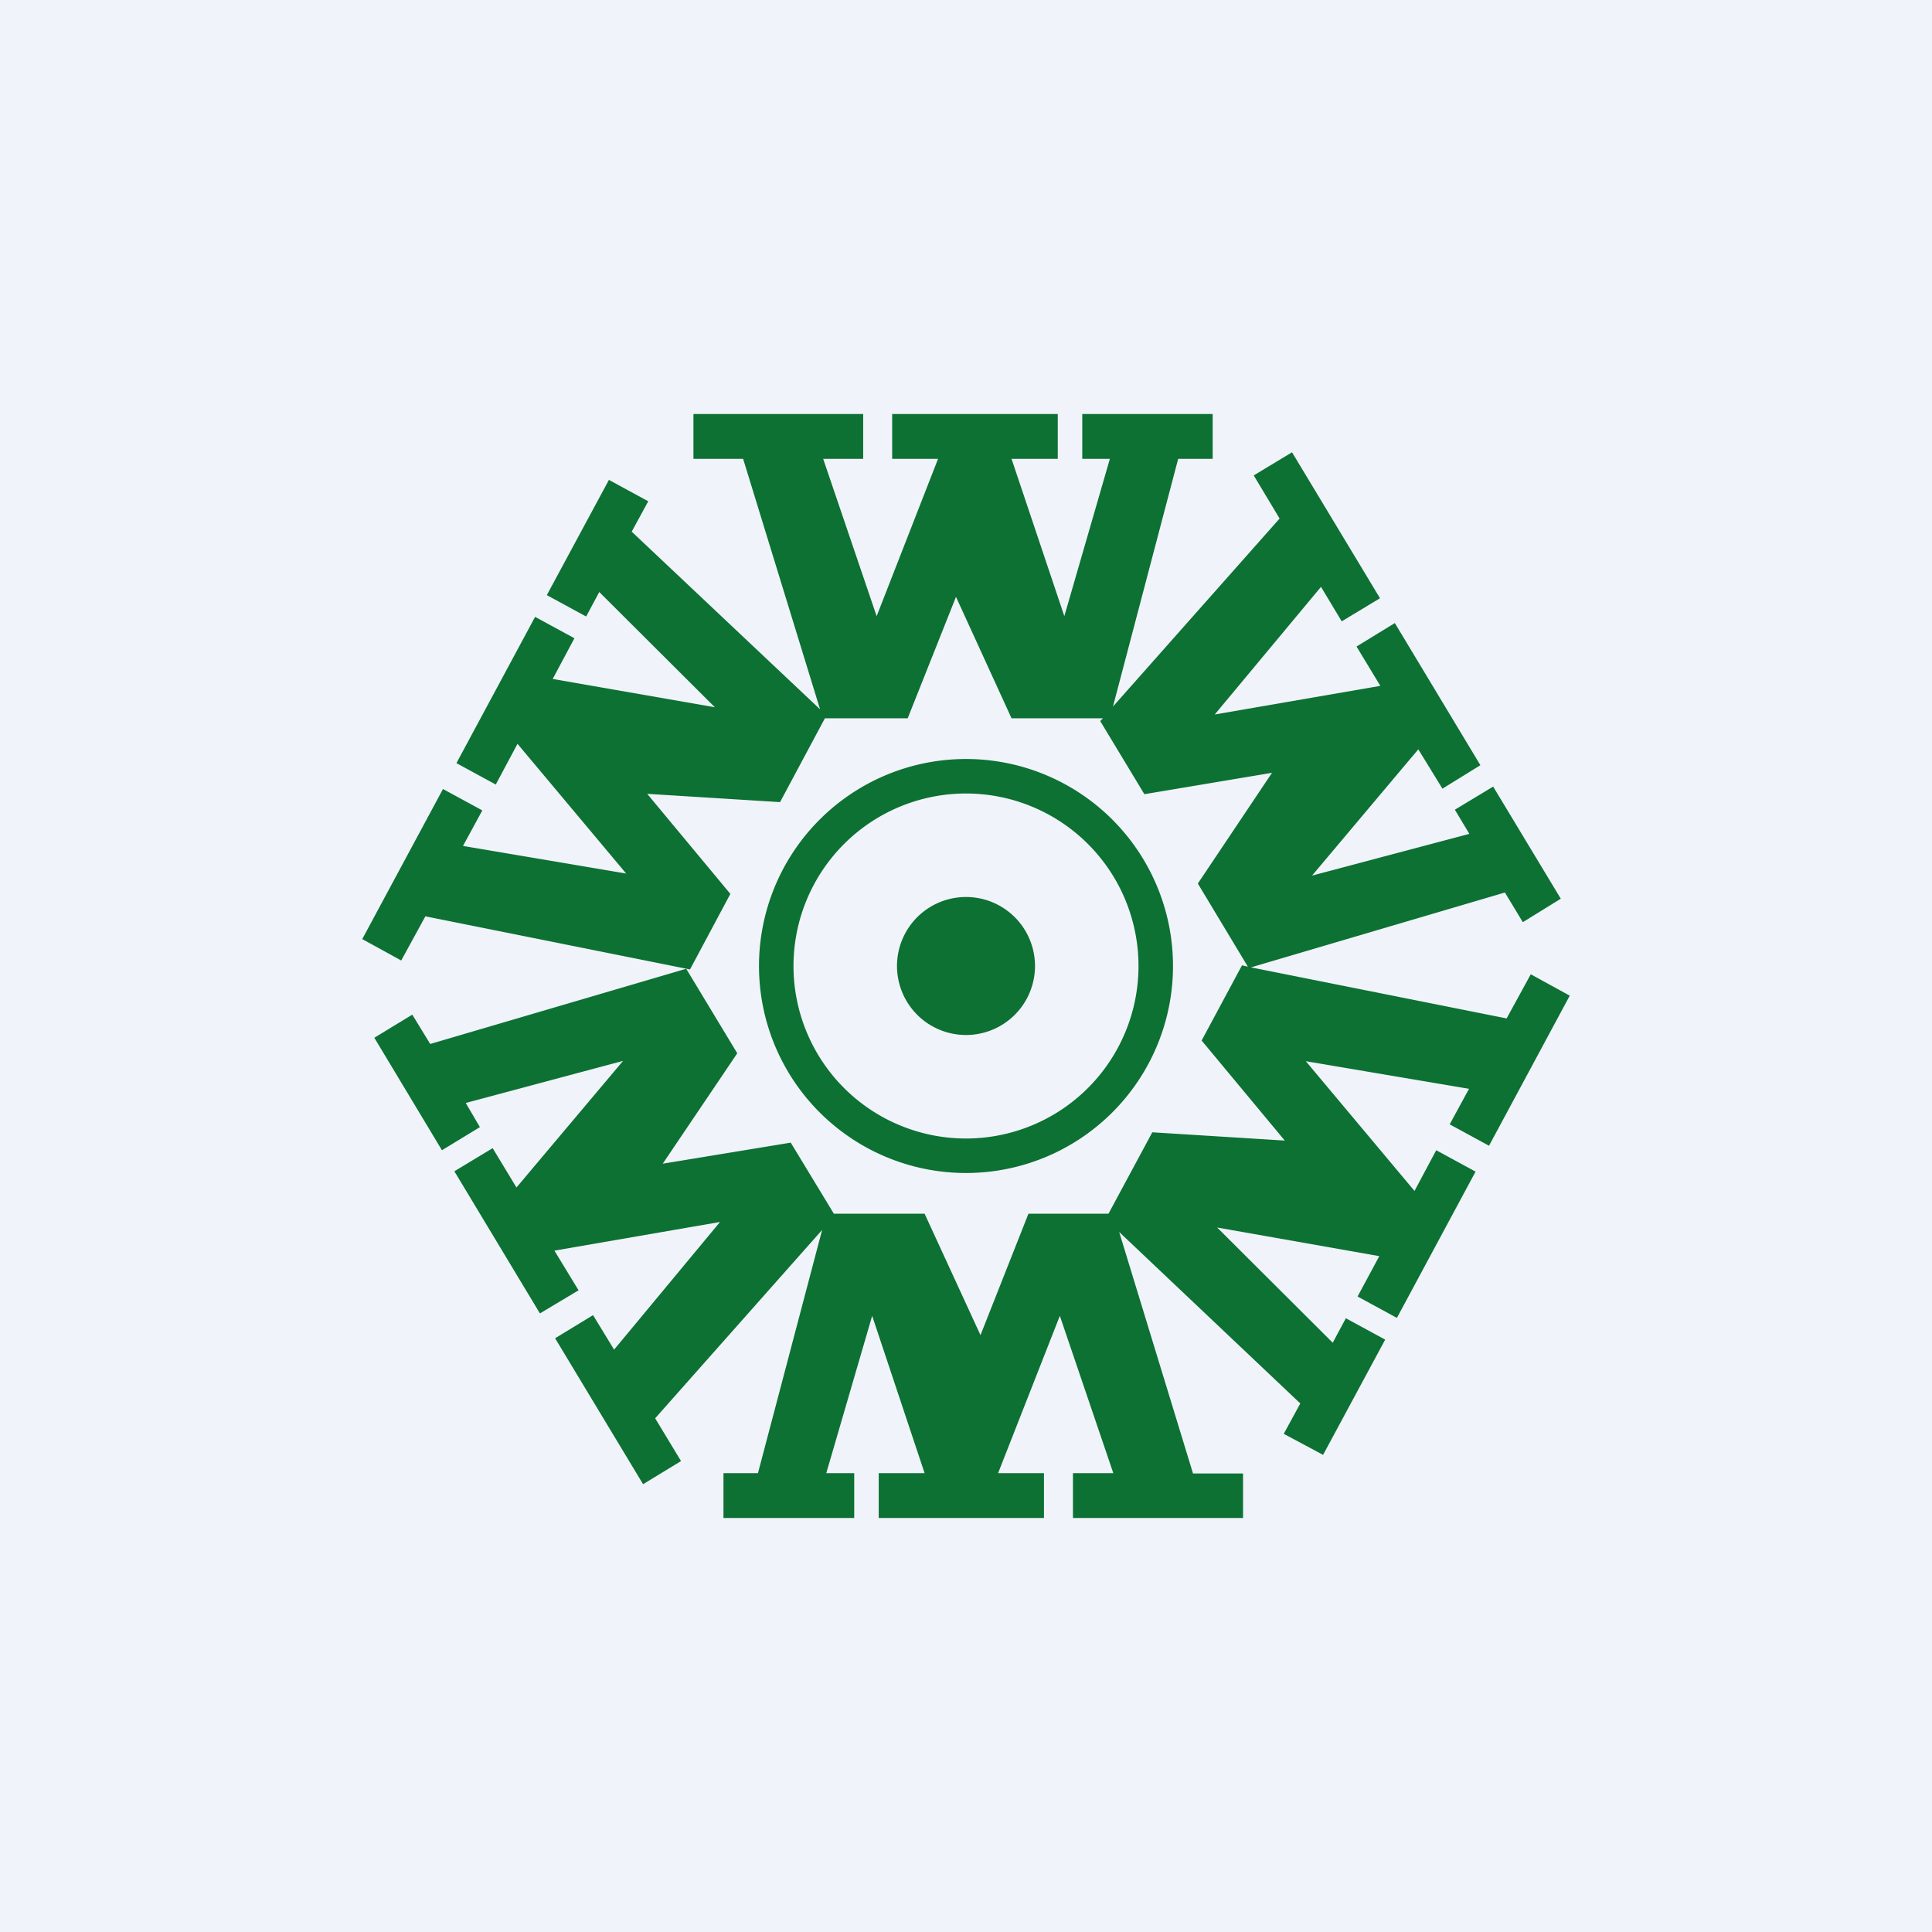
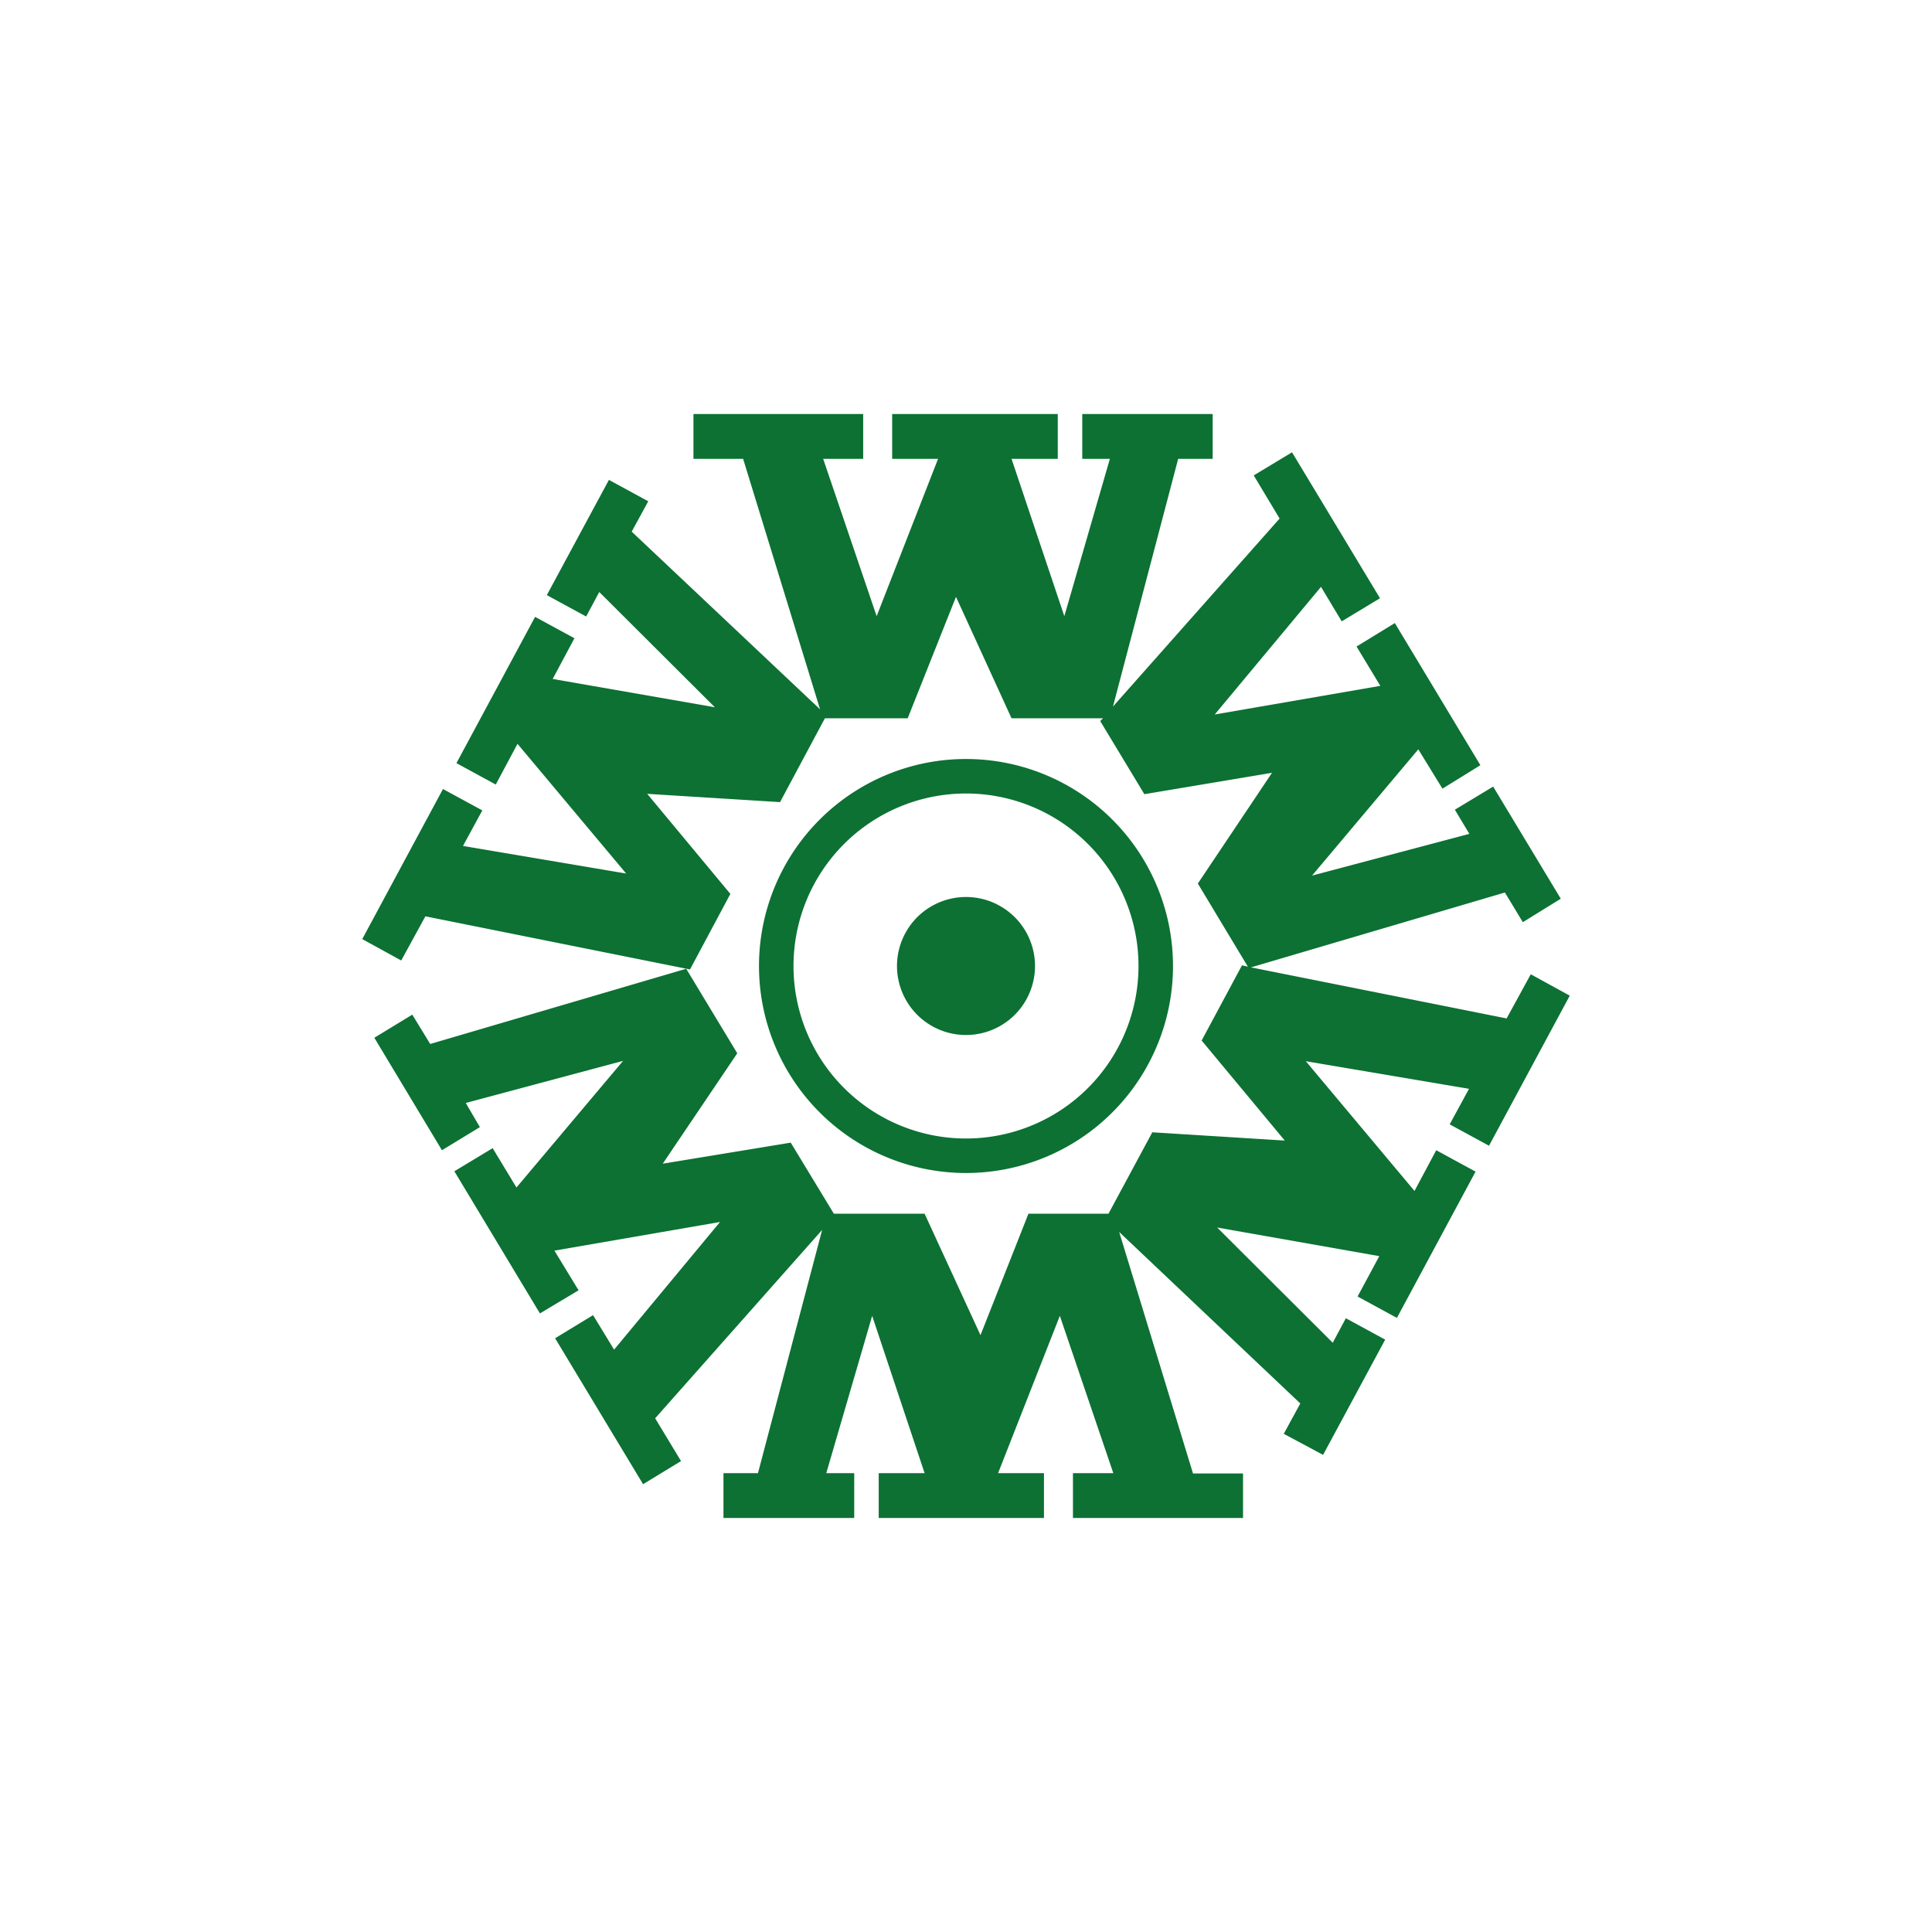
<svg xmlns="http://www.w3.org/2000/svg" width="56" height="56">
-   <path fill="#F0F3FA" d="M0 0h56v56H0z" />
  <path fill="#0C7133" fill-rule="evenodd" d="M20.1 12h4.92v1.3h-1.16l1.55 4.56 1.78-4.56h-1.33V12h4.8v1.3h-1.34l1.53 4.56 1.32-4.56h-.8V12h3.78v1.3h-1l-1.89 7.18 4.83-5.45-.75-1.25 1.11-.67L40 17.34l-1.11.67-.6-1-3.08 3.7 4.8-.83-.69-1.14 1.11-.68 2.48 4.12-1.1.68-.7-1.14-3.08 3.66 4.56-1.21-.42-.7 1.11-.67 1.96 3.25-1.1.68-.52-.86-7.36 2.17 7.41 1.48.7-1.28 1.13.62-2.34 4.35-1.14-.62.56-1.03-4.73-.8L41 34.52l.63-1.18 1.14.62-2.28 4.24-1.14-.62.63-1.17-4.7-.83 3.35 3.34.38-.71 1.14.62-1.8 3.34-1.14-.61.48-.88-5.25-4.97 2.14 7h1.45V44H31.1v-1.3h1.17l-1.55-4.56-1.79 4.56h1.33V44h-4.79v-1.3h1.33l-1.52-4.56-1.33 4.56h.81V44h-3.79v-1.3h1l1.86-7.05-4.84 5.46.75 1.24-1.1.67-2.55-4.23 1.1-.67.61 1 3.07-3.7-4.8.83.7 1.15-1.12.67-2.48-4.12 1.11-.67.69 1.14 3.09-3.67-4.56 1.22.41.7-1.1.67-1.96-3.26 1.1-.67.52.85 7.42-2.18 1.48 2.45-2.16 3.2 3.71-.61 1.25 2.06h2.63l1.62 3.52 1.39-3.52h2.32l1.27-2.36 3.84.24-2.41-2.9L36 27.98l.17.04-1.45-2.41 2.15-3.21-3.7.62-1.28-2.12.08-.08h-2.65l-1.61-3.52-1.4 3.52h-2.4l-1.3 2.43-3.85-.24 2.41 2.9L20 28.1l-7.67-1.54-.7 1.28-1.13-.62 2.34-4.35 1.14.62-.56 1.03 4.73.8L15 21.56l-.63 1.18-1.14-.62 2.28-4.24 1.14.62-.63 1.18 4.7.82-3.35-3.34-.38.71-1.14-.62 1.8-3.34 1.14.62-.48.88 5.46 5.15-2.23-7.26H20.1V12zM28 33a5 5 0 1 0 0-10 5 5 0 0 0 0 10zm0 1a6 6 0 1 0 0-12 6 6 0 0 0 0 12zm0-4a2 2 0 1 0 0-4 2 2 0 0 0 0 4z" />
</svg>